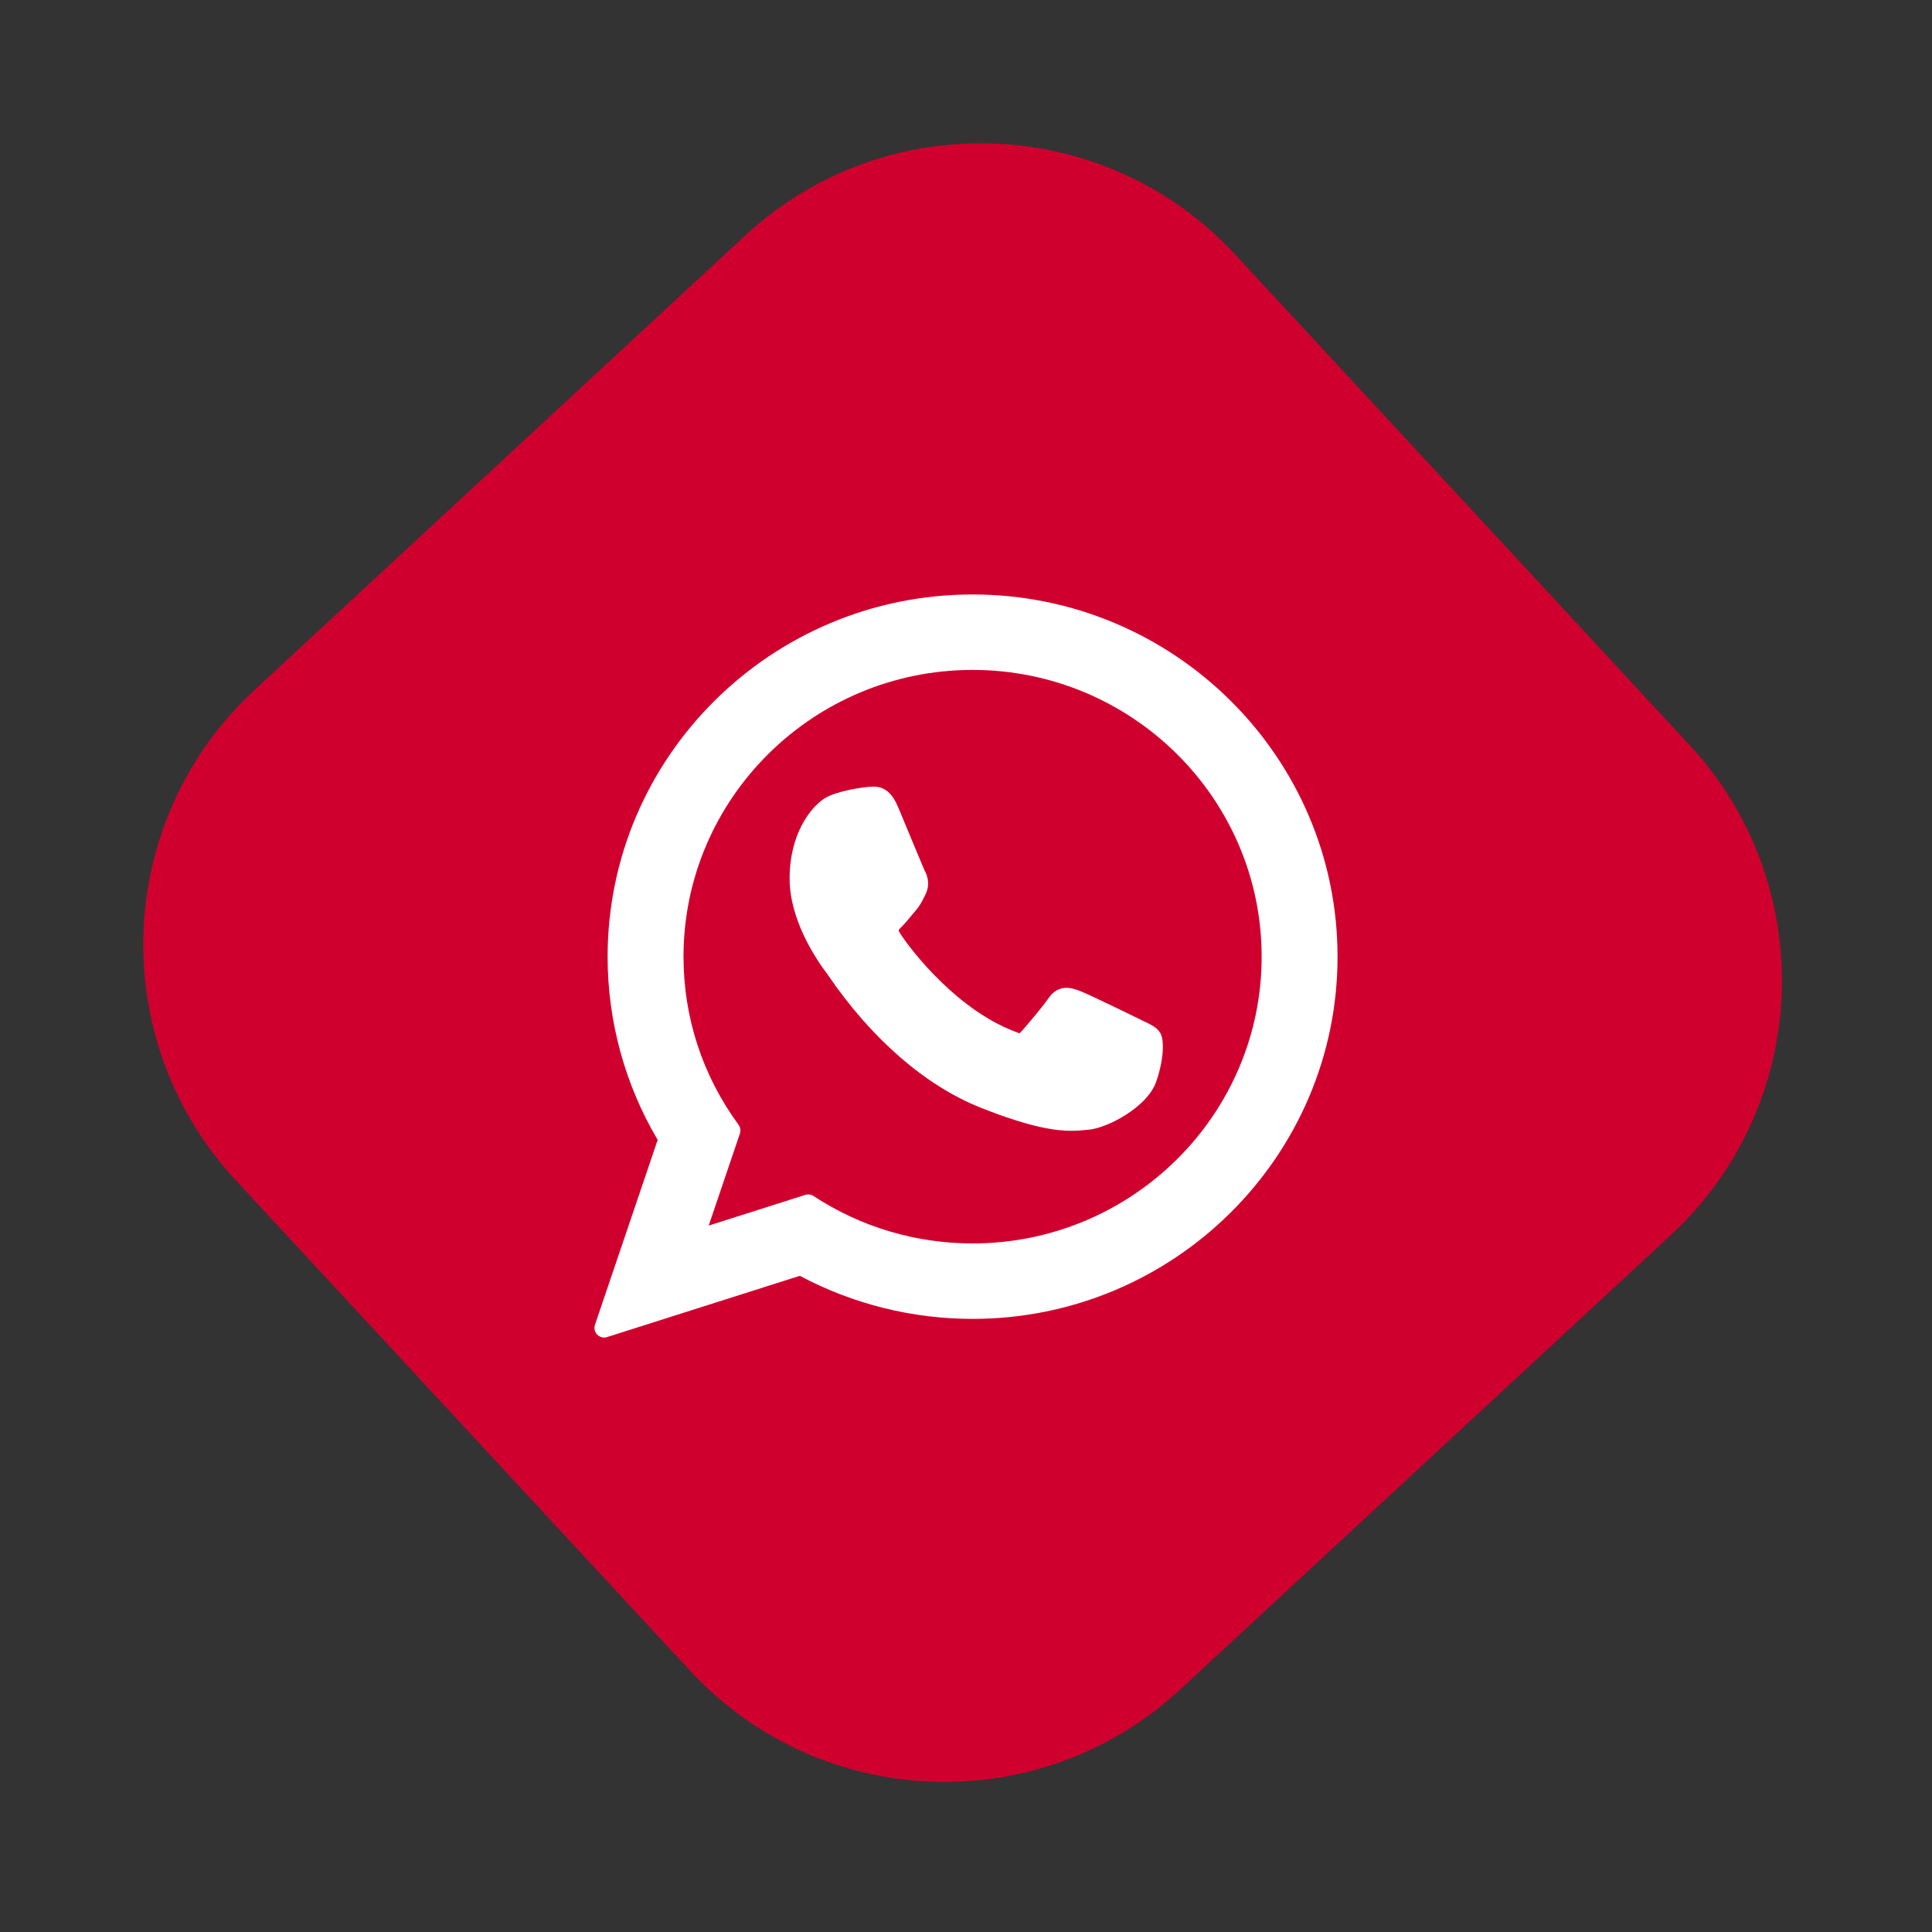
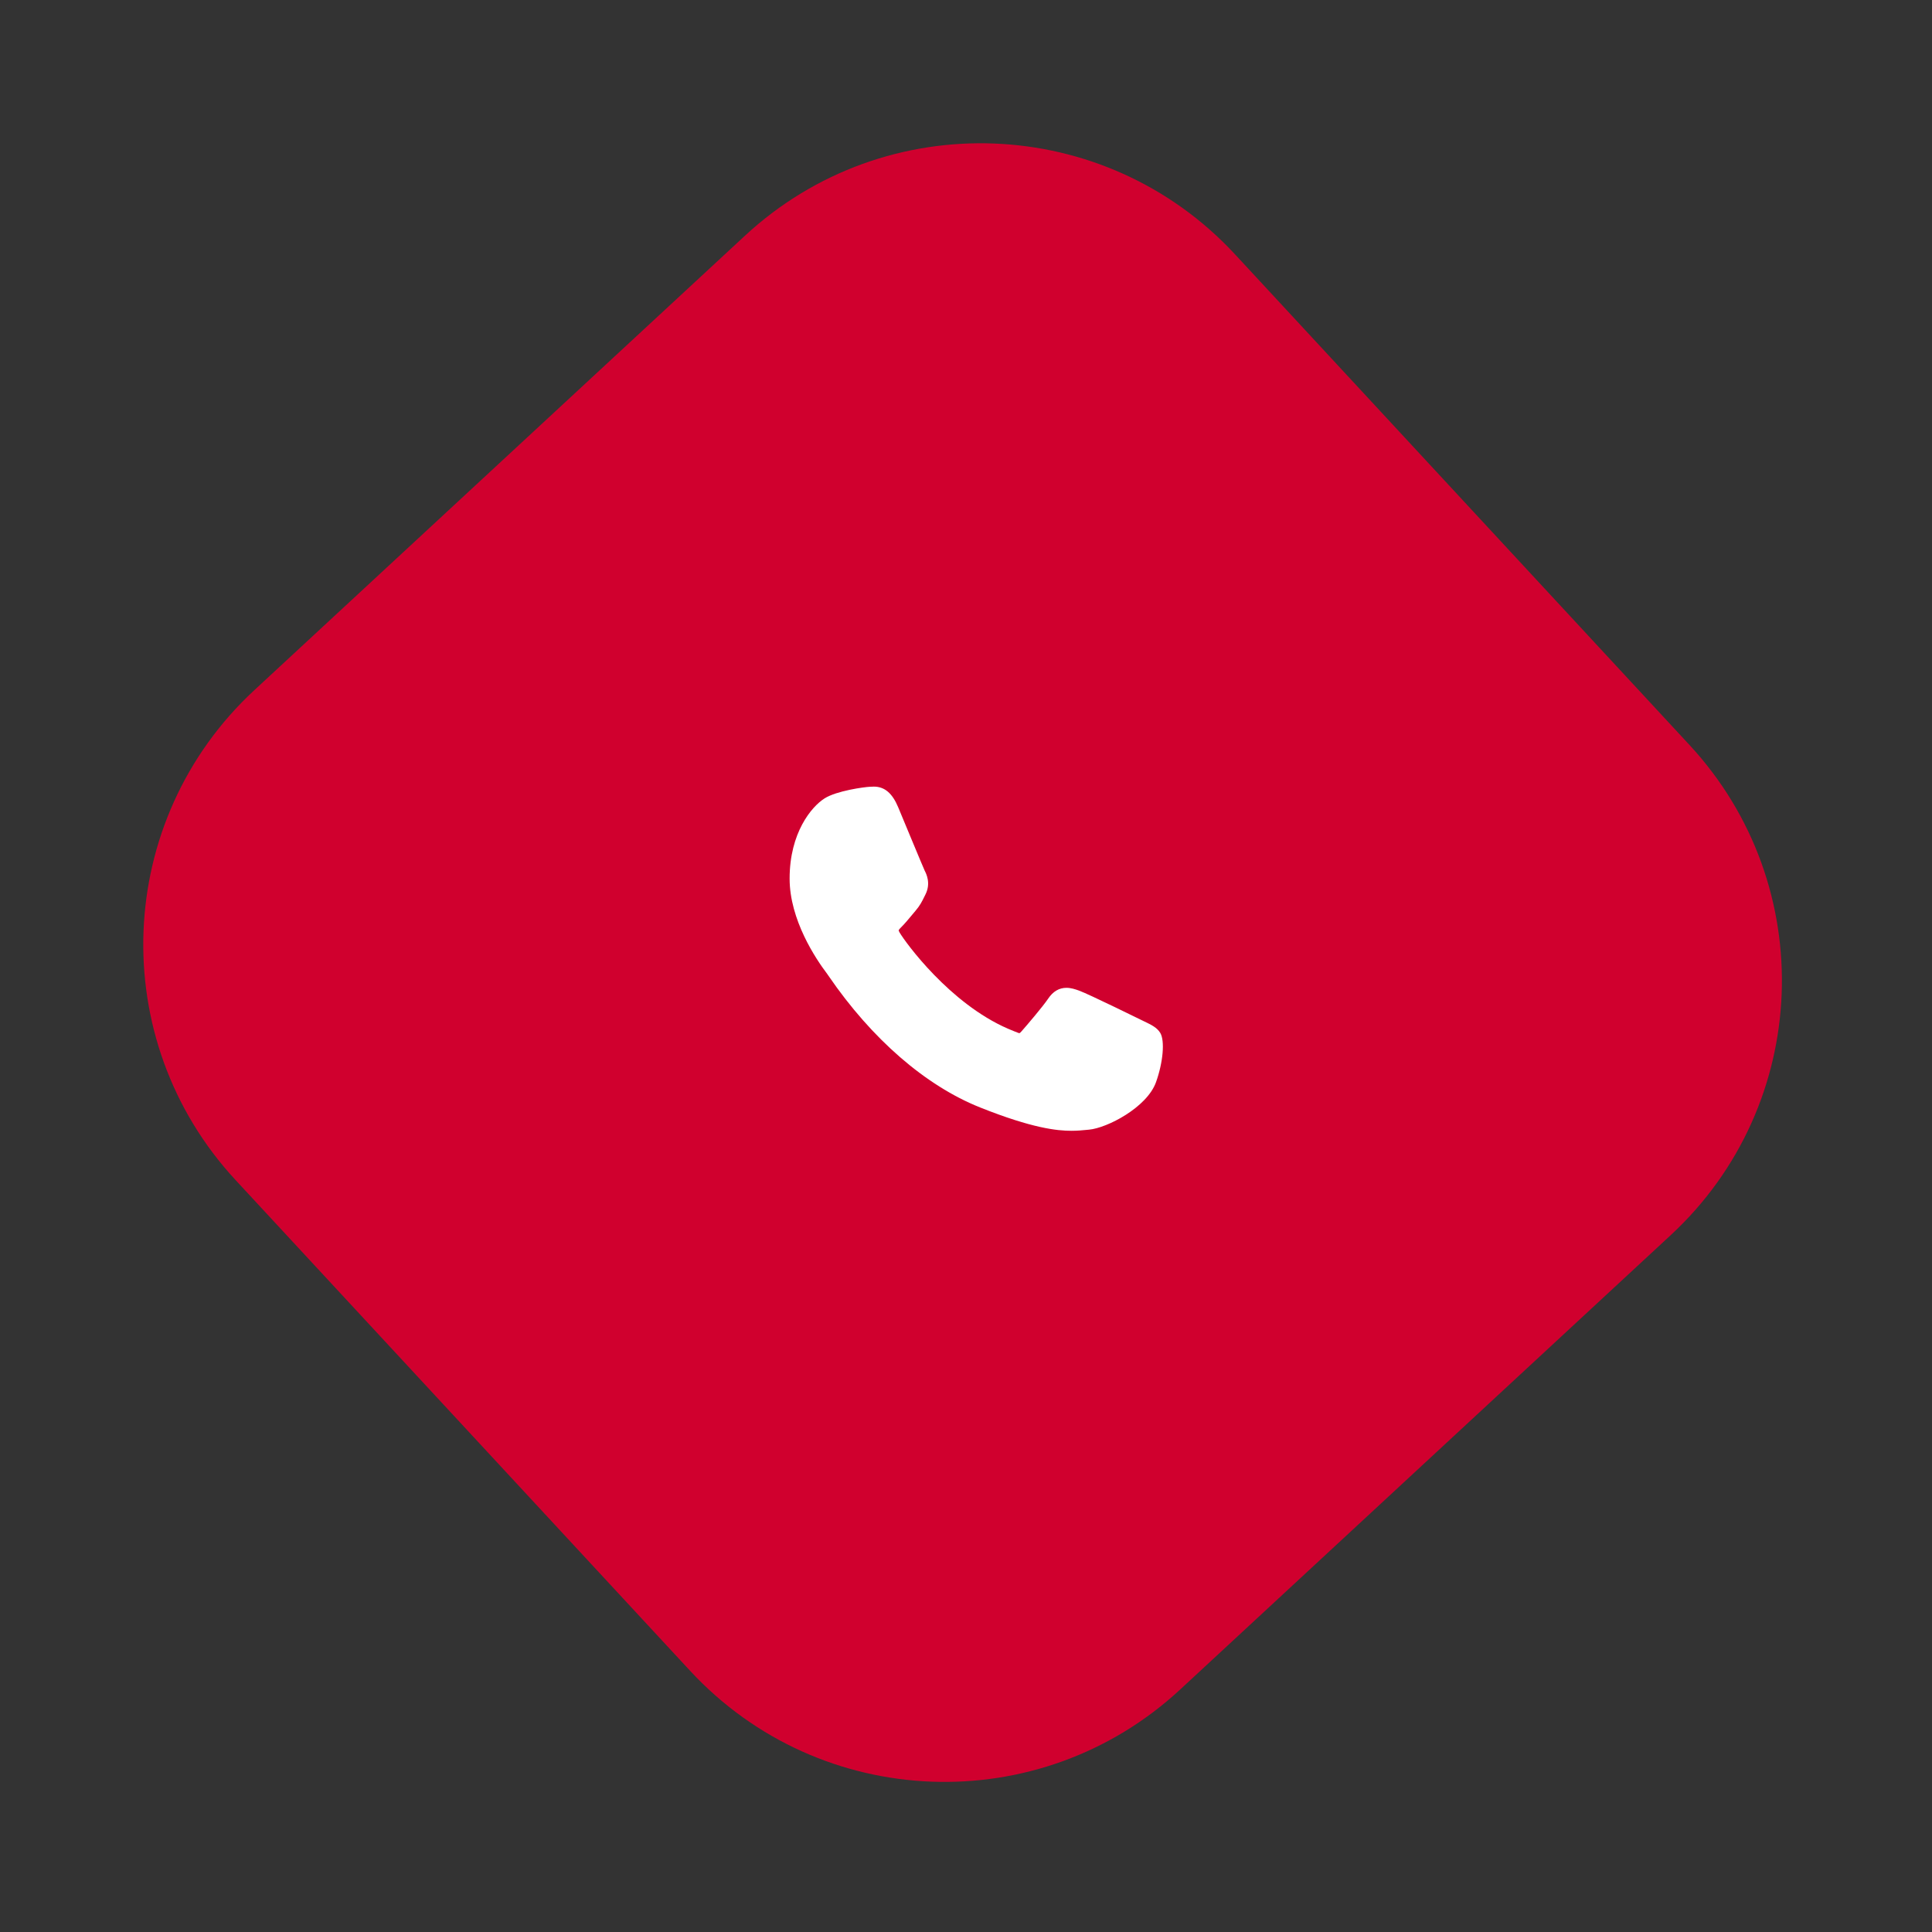
<svg xmlns="http://www.w3.org/2000/svg" width="156" height="156" viewBox="0 0 156 156" fill="none">
  <rect x="0" y="0" width="156" height="156" fill="#333333" stroke="none" />
  <path d="M136.423 60.158L99.727 20.542C89.219 9.197 71.503 8.519 60.158 19.027L20.542 55.722C9.197 66.231 8.519 83.946 19.027 95.291L55.722 134.908C66.231 146.253 83.946 146.931 95.291 136.423L134.908 99.727C146.253 89.219 146.931 71.503 136.423 60.158Z" fill="#D0002E" />
  <path d="M92.397 82.477C92.28 82.421 87.906 80.266 87.129 79.987C86.811 79.873 86.471 79.762 86.11 79.762C85.519 79.762 85.023 80.056 84.636 80.634C84.2 81.284 82.877 82.83 82.468 83.292C82.415 83.353 82.342 83.425 82.298 83.425C82.259 83.425 81.582 83.147 81.377 83.058C76.685 81.019 73.123 76.118 72.635 75.291C72.565 75.173 72.562 75.119 72.562 75.119C72.579 75.056 72.737 74.897 72.818 74.816C73.056 74.58 73.314 74.269 73.564 73.969C73.682 73.826 73.801 73.684 73.917 73.549C74.279 73.128 74.441 72.801 74.628 72.421L74.726 72.225C75.182 71.317 74.792 70.552 74.666 70.305C74.563 70.098 72.716 65.64 72.52 65.172C72.047 64.042 71.423 63.516 70.556 63.516C70.476 63.516 70.556 63.516 70.219 63.53C69.808 63.547 67.571 63.842 66.582 64.465C65.532 65.127 63.758 67.235 63.758 70.942C63.758 74.279 65.875 77.43 66.784 78.628C66.807 78.658 66.849 78.72 66.909 78.808C70.391 83.892 74.731 87.661 79.131 89.418C83.367 91.111 85.373 91.306 86.513 91.306H86.514C86.993 91.306 87.376 91.269 87.715 91.235L87.929 91.215C89.393 91.085 92.609 89.419 93.34 87.386C93.916 85.785 94.068 84.035 93.685 83.401C93.422 82.969 92.97 82.752 92.397 82.477Z" fill="white" />
-   <path d="M78.533 48C62.283 48 49.062 61.121 49.062 77.249C49.062 82.465 50.458 87.571 53.103 92.04L48.041 106.971C47.947 107.249 48.017 107.557 48.223 107.766C48.372 107.918 48.573 108 48.779 108C48.858 108 48.938 107.988 49.015 107.963L64.584 103.016C68.844 105.292 73.659 106.494 78.533 106.494C94.781 106.494 108 93.375 108 77.249C108 61.121 94.781 48 78.533 48ZM78.533 100.401C73.947 100.401 69.506 99.077 65.688 96.572C65.559 96.488 65.41 96.445 65.26 96.445C65.181 96.445 65.102 96.457 65.024 96.481L57.225 98.96L59.743 91.532C59.824 91.292 59.784 91.027 59.634 90.822C56.726 86.85 55.19 82.156 55.19 77.249C55.19 64.481 65.661 54.093 78.532 54.093C91.402 54.093 101.872 64.481 101.872 77.249C101.873 90.015 91.402 100.401 78.533 100.401Z" fill="white" />
</svg>